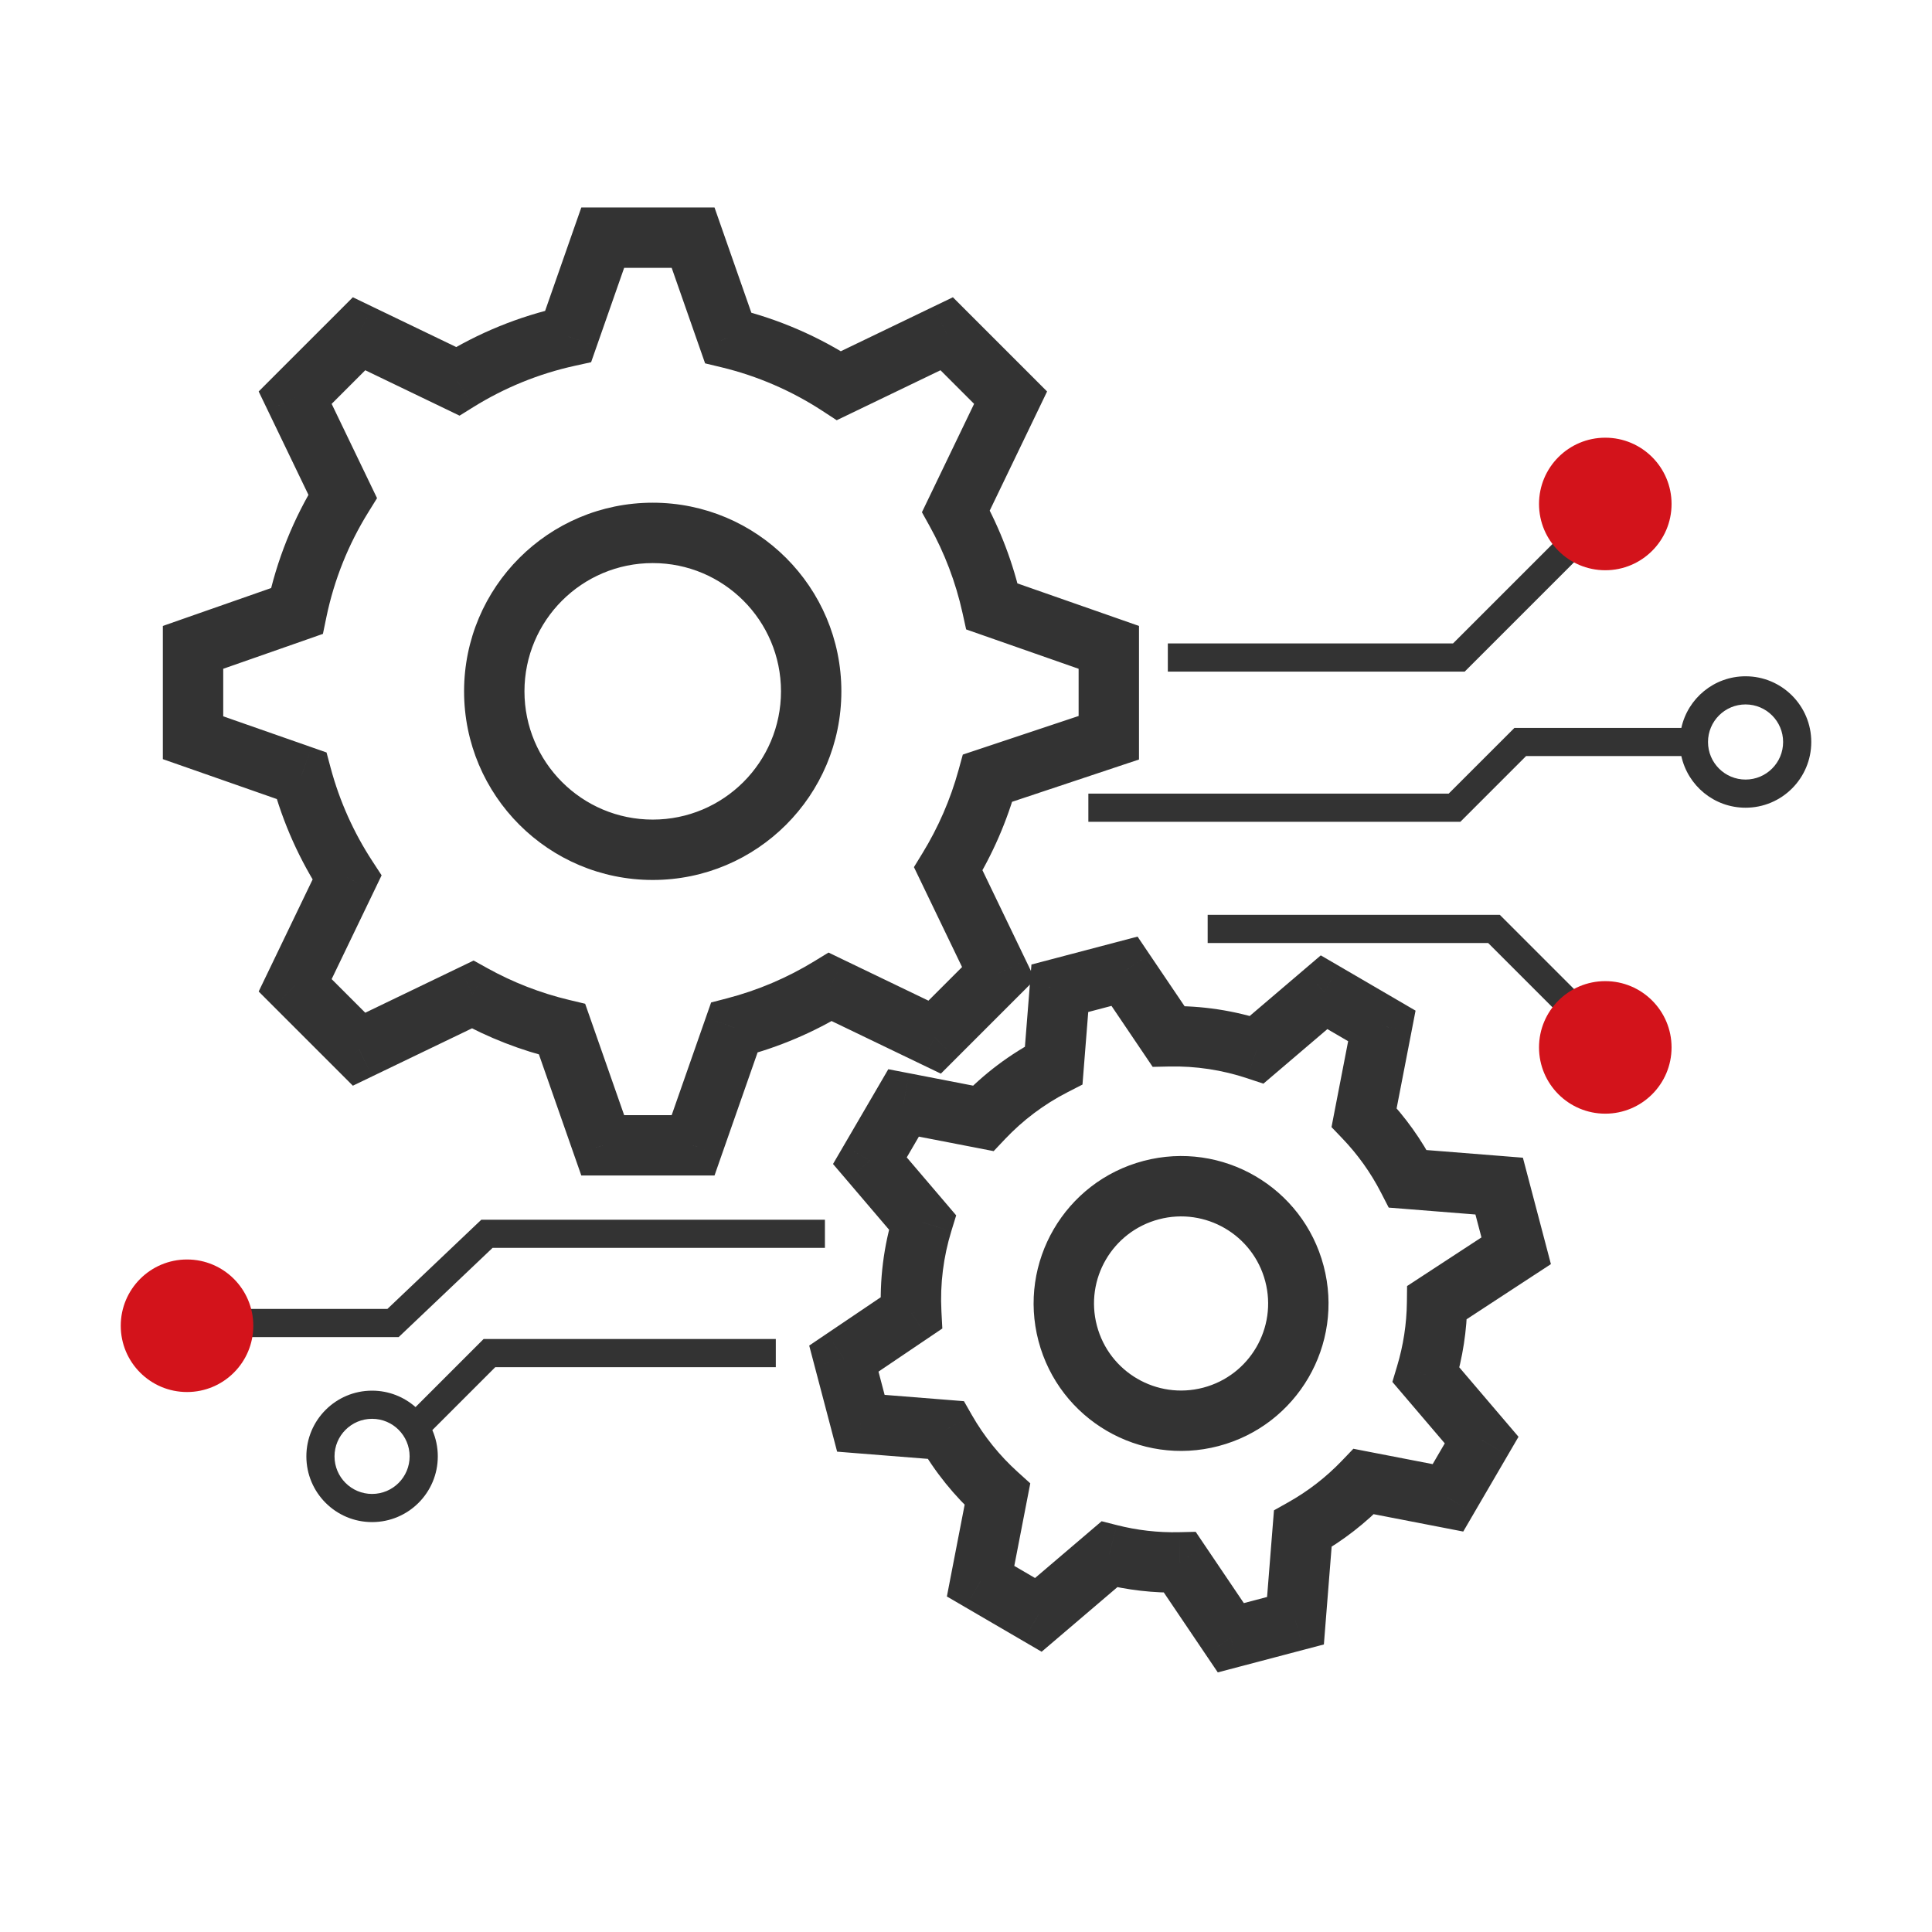
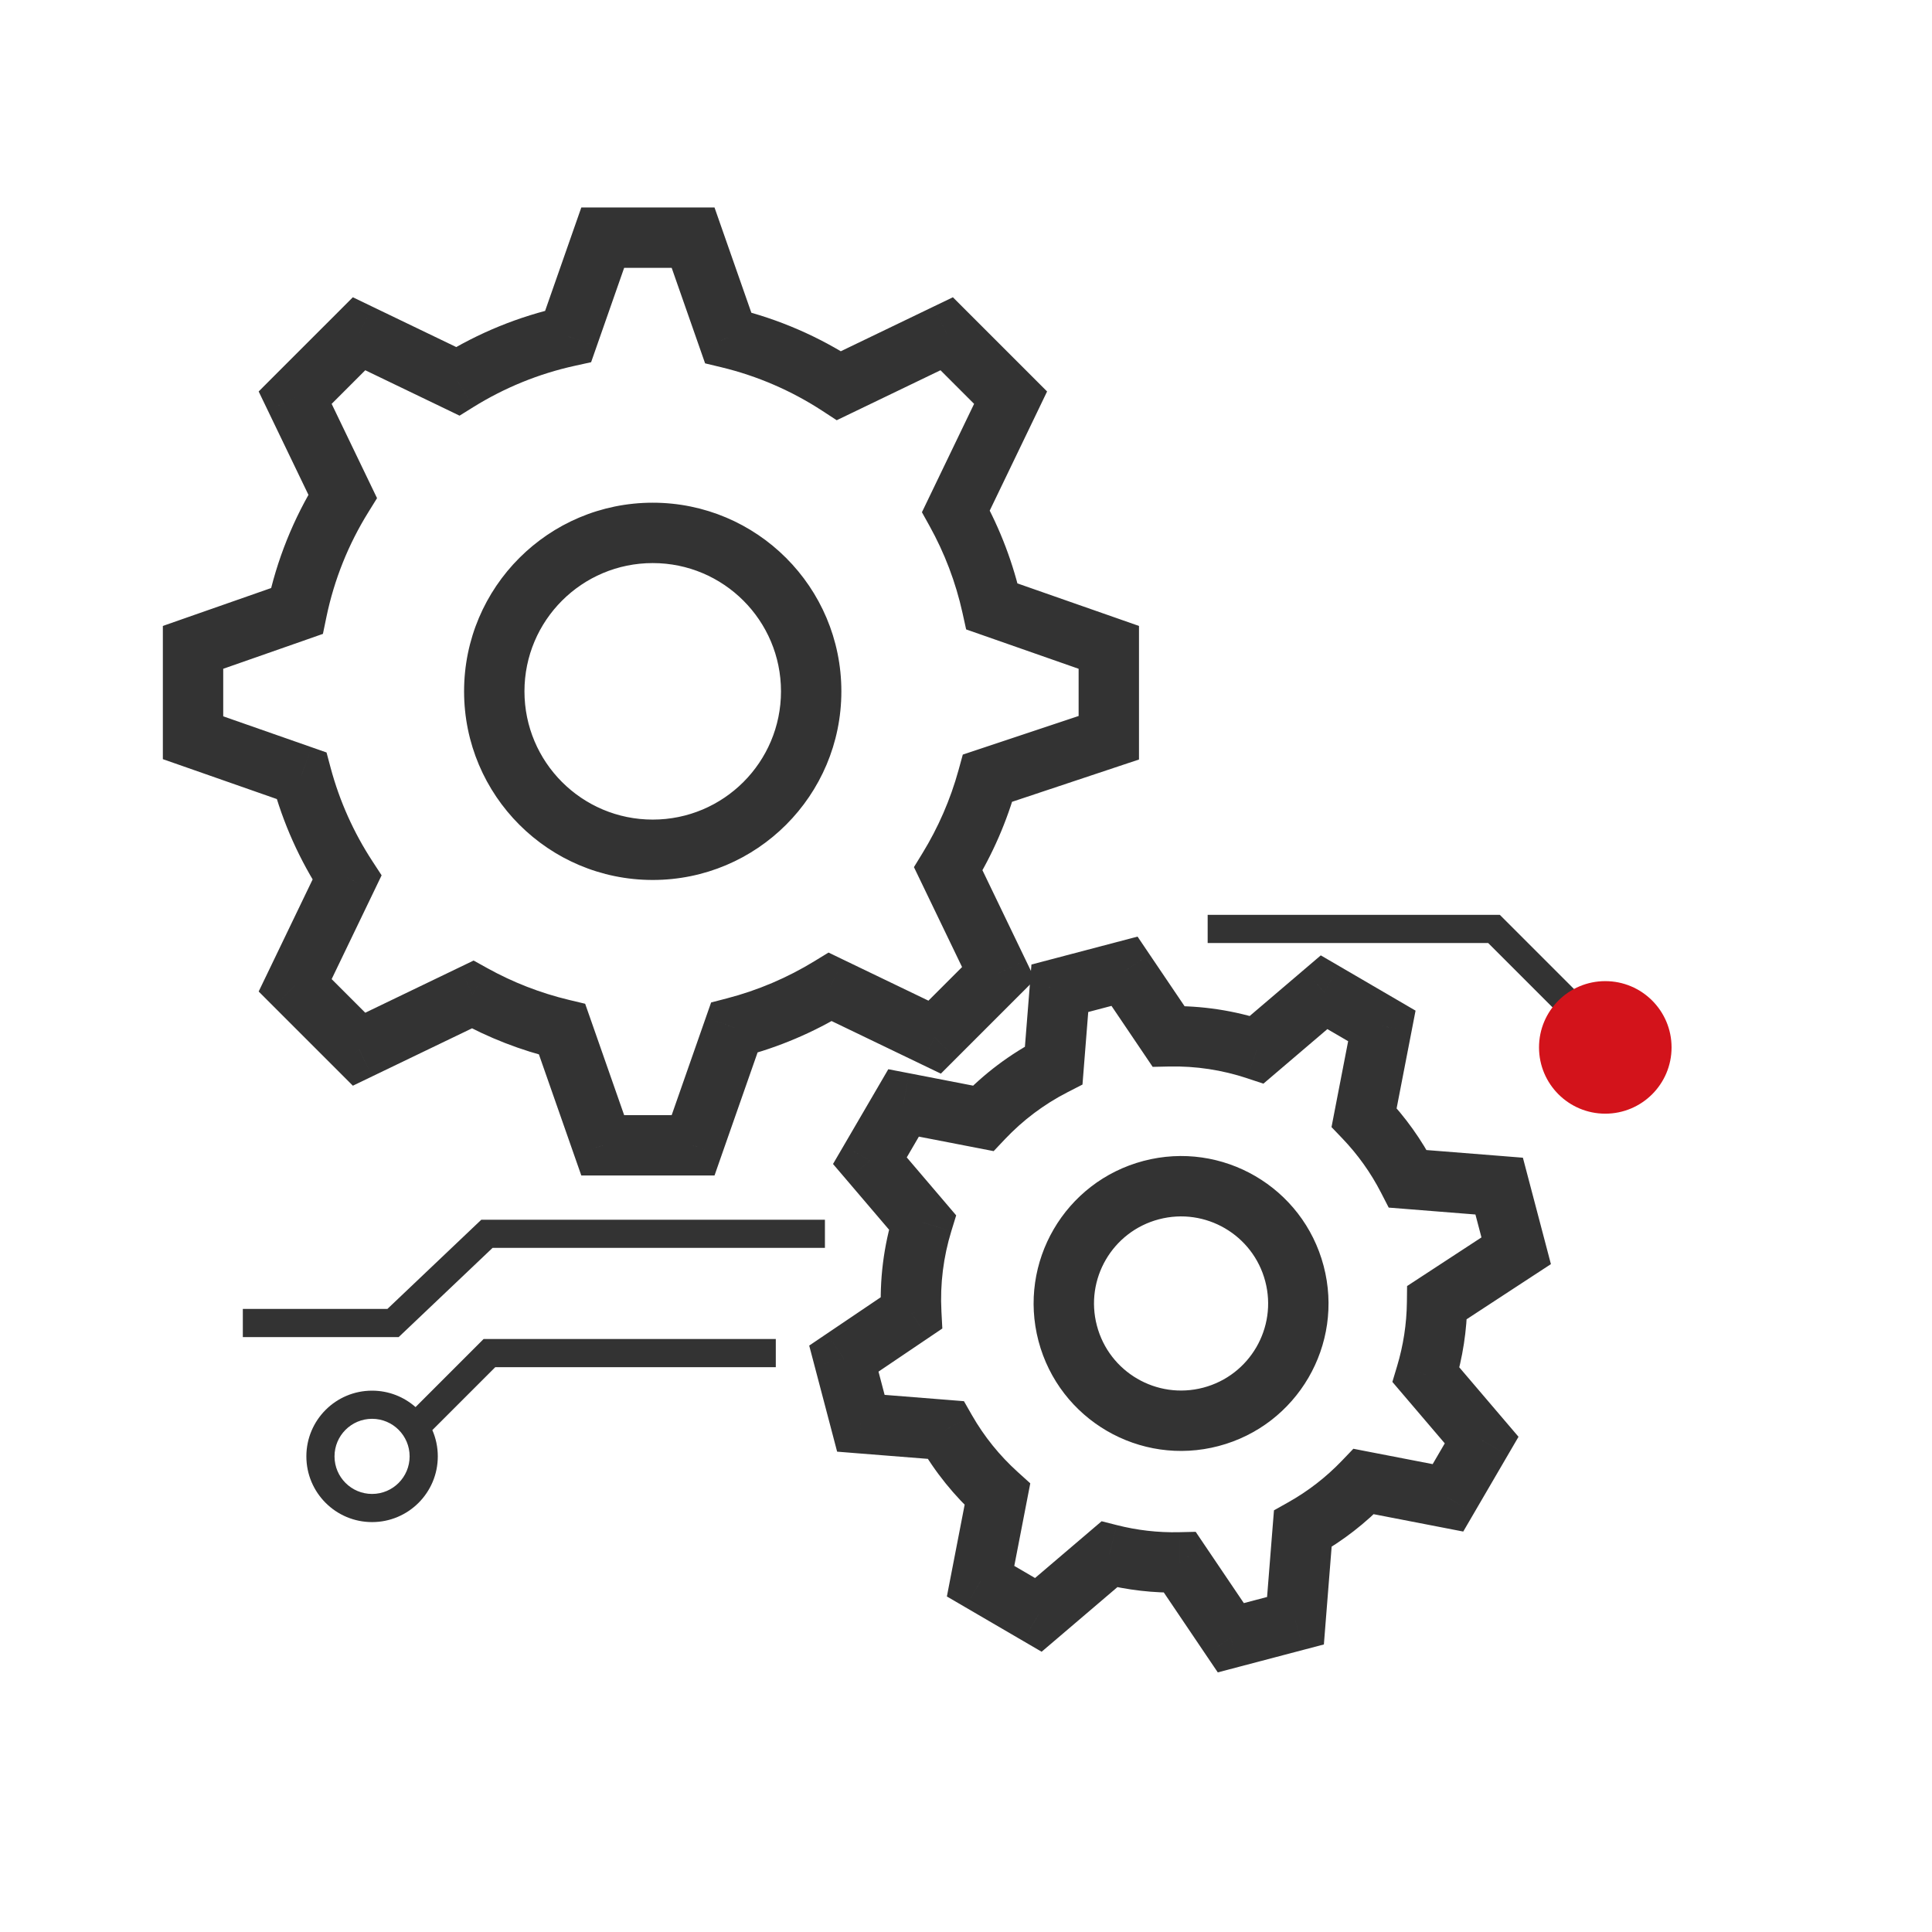
<svg xmlns="http://www.w3.org/2000/svg" width="96" height="96" viewBox="0 0 96 96" fill="none">
  <path d="M29.949 11.81V10.31H28.885L28.533 11.314L29.949 11.81ZM28.233 16.713L28.555 18.178L29.372 17.998L29.649 17.208L28.233 16.713ZM34.44 11.81L35.855 11.314L35.504 10.31H34.44V11.81ZM36.182 16.788L34.766 17.283L35.036 18.055L35.832 18.246L36.182 16.788ZM41.687 19.162L40.867 20.418L41.576 20.881L42.338 20.514L41.687 19.162ZM47.041 16.585L48.101 15.524L47.349 14.771L46.39 15.233L47.041 16.585ZM50.216 19.76L51.568 20.411L52.029 19.452L51.277 18.699L50.216 19.76ZM47.499 25.404L46.147 24.753L45.81 25.453L46.187 26.132L47.499 25.404ZM49.292 30.135L47.827 30.459L48.007 31.275L48.796 31.551L49.292 30.135ZM55.096 32.167H56.596V31.103L55.592 30.751L55.096 32.167ZM55.096 36.658L55.571 38.081L56.596 37.739V36.658H55.096ZM49.075 38.665L48.601 37.242L47.841 37.495L47.629 38.266L49.075 38.665ZM47.12 43.173L45.84 42.39L45.413 43.087L45.768 43.824L47.12 43.173ZM49.617 48.361L50.678 49.421L51.431 48.669L50.969 47.71L49.617 48.361ZM46.442 51.536L45.791 52.887L46.75 53.349L47.503 52.596L46.442 51.536ZM41.254 49.038L41.905 47.687L41.168 47.332L40.471 47.759L41.254 49.038ZM36.486 51.063L36.11 49.611L35.335 49.812L35.07 50.568L36.486 51.063ZM34.44 56.91V58.41H35.504L35.855 57.405L34.44 56.91ZM29.949 56.91L28.533 57.405L28.885 58.41H29.949V56.91ZM27.931 51.145L29.347 50.649L29.076 49.876L28.279 49.686L27.931 51.145ZM23.485 49.417L24.213 48.106L23.534 47.729L22.834 48.066L23.485 49.417ZM17.841 52.135L16.781 53.195L17.533 53.948L18.492 53.486L17.841 52.135ZM14.666 48.959L13.315 48.309L12.853 49.267L13.605 50.02L14.666 48.959ZM17.244 43.606L18.595 44.257L18.962 43.494L18.5 42.786L17.244 43.606ZM14.982 38.544L16.43 38.156L16.225 37.39L15.477 37.128L14.982 38.544ZM9.592 36.658H8.092V37.722L9.096 38.073L9.592 36.658ZM9.592 32.167L9.096 30.751L8.092 31.103V32.167H9.592ZM14.749 30.362L15.245 31.778L16.046 31.497L16.218 30.666L14.749 30.362ZM17.026 24.662L18.301 25.453L18.735 24.753L18.378 24.011L17.026 24.662ZM14.666 19.76L13.605 18.699L12.853 19.452L13.315 20.411L14.666 19.76ZM17.841 16.585L18.492 15.233L17.533 14.771L16.781 15.524L17.841 16.585ZM22.743 18.945L22.093 20.296L22.835 20.654L23.534 20.219L22.743 18.945ZM28.533 11.314L26.817 16.217L29.649 17.208L31.365 12.305L28.533 11.314ZM34.44 10.31H29.949V13.31H34.44V10.31ZM37.598 16.292L35.855 11.314L33.024 12.305L34.766 17.283L37.598 16.292ZM42.507 17.906C40.704 16.729 38.689 15.847 36.532 15.329L35.832 18.246C37.648 18.682 39.346 19.425 40.867 20.418L42.507 17.906ZM46.39 15.233L41.036 17.811L42.338 20.514L47.691 17.936L46.39 15.233ZM51.277 18.699L48.101 15.524L45.98 17.645L49.155 20.821L51.277 18.699ZM48.85 26.055L51.568 20.411L48.864 19.109L46.147 24.753L48.85 26.055ZM50.756 29.812C50.353 27.988 49.691 26.263 48.81 24.676L46.187 26.132C46.93 27.47 47.488 28.923 47.827 30.459L50.756 29.812ZM55.592 30.751L49.787 28.72L48.796 31.551L54.601 33.583L55.592 30.751ZM56.596 36.658V32.167H53.596V36.658H56.596ZM49.549 40.088L55.571 38.081L54.622 35.235L48.601 37.242L49.549 40.088ZM48.399 43.956C49.321 42.45 50.041 40.807 50.521 39.063L47.629 38.266C47.224 39.735 46.618 41.12 45.84 42.39L48.399 43.956ZM50.969 47.71L48.471 42.522L45.768 43.824L48.266 49.011L50.969 47.71ZM47.503 52.596L50.678 49.421L48.557 47.3L45.381 50.475L47.503 52.596ZM40.603 50.39L45.791 52.887L47.093 50.184L41.905 47.687L40.603 50.39ZM36.862 52.515C38.711 52.036 40.45 51.289 42.038 50.317L40.471 47.759C39.133 48.578 37.666 49.208 36.11 49.611L36.862 52.515ZM35.855 57.405L37.902 51.559L35.07 50.568L33.024 56.414L35.855 57.405ZM29.949 58.41H34.44V55.41H29.949V58.41ZM26.515 51.64L28.533 57.405L31.365 56.414L29.347 50.649L26.515 51.64ZM22.757 50.729C24.254 51.56 25.874 52.196 27.583 52.604L28.279 49.686C26.84 49.342 25.475 48.806 24.213 48.106L22.757 50.729ZM18.492 53.486L24.136 50.769L22.834 48.066L17.191 50.783L18.492 53.486ZM13.605 50.02L16.781 53.195L18.902 51.074L15.727 47.899L13.605 50.02ZM15.892 42.955L13.315 48.309L16.018 49.61L18.595 44.257L15.892 42.955ZM13.533 38.932C14.062 40.908 14.898 42.757 15.988 44.426L18.5 42.786C17.581 41.379 16.876 39.82 16.43 38.156L13.533 38.932ZM9.096 38.073L14.486 39.96L15.477 37.128L10.087 35.242L9.096 38.073ZM8.092 32.167V36.658H11.092V32.167H8.092ZM14.254 28.946L9.096 30.751L10.087 33.583L15.245 31.778L14.254 28.946ZM15.752 23.871C14.591 25.742 13.742 27.829 13.28 30.058L16.218 30.666C16.607 28.789 17.321 27.031 18.301 25.453L15.752 23.871ZM13.315 20.411L15.675 25.313L18.378 24.011L16.018 19.109L13.315 20.411ZM16.781 15.524L13.605 18.699L15.727 20.821L18.902 17.645L16.781 15.524ZM23.394 17.593L18.492 15.233L17.191 17.936L22.093 20.296L23.394 17.593ZM27.911 15.248C25.768 15.719 23.759 16.549 21.952 17.67L23.534 20.219C25.058 19.274 26.75 18.575 28.555 18.178L27.911 15.248ZM38.807 34.352C38.807 37.872 35.953 40.725 32.434 40.725V43.725C37.61 43.725 41.807 39.529 41.807 34.352H38.807ZM32.434 27.979C35.953 27.979 38.807 30.832 38.807 34.352H41.807C41.807 29.175 37.61 24.979 32.434 24.979V27.979ZM26.06 34.352C26.06 30.832 28.914 27.979 32.434 27.979V24.979C27.257 24.979 23.06 29.175 23.06 34.352H26.06ZM32.434 40.725C28.914 40.725 26.06 37.872 26.06 34.352H23.06C23.06 39.529 27.257 43.725 32.434 43.725V40.725Z" fill="#333333" />
  <g clip-path="url(#clip0_1504_196)">
    <path d="M52.663 49.106L52.281 47.656L51.252 47.926L51.168 48.987L52.663 49.106ZM52.358 52.938L53.043 54.273L53.788 53.891L53.854 53.057L52.358 52.938ZM55.876 48.26L57.119 47.421L56.524 46.539L55.495 46.81L55.876 48.26ZM58.061 51.494L56.818 52.334L57.276 53.012L58.093 52.994L58.061 51.494ZM62.448 52.156L61.974 53.58L62.777 53.847L63.421 53.298L62.448 52.156ZM65.793 49.303L66.549 48.008L65.629 47.472L64.82 48.162L65.793 49.303ZM68.663 50.977L70.136 51.263L70.338 50.218L69.419 49.682L68.663 50.977ZM67.782 55.528L66.309 55.243L66.162 56.005L66.699 56.566L67.782 55.528ZM69.956 58.576L68.622 59.262L69.004 60.005L69.837 60.071L69.956 58.576ZM74.492 58.937L75.943 58.555L75.672 57.526L74.611 57.441L74.492 58.937ZM75.338 62.15L76.159 63.405L77.064 62.814L76.789 61.768L75.338 62.15ZM71.408 64.72L70.587 63.465L69.917 63.903L69.908 64.703L71.408 64.72ZM70.858 68.315L69.421 67.883L69.186 68.666L69.716 69.288L70.858 68.315ZM73.622 71.556L74.918 72.312L75.454 71.393L74.763 70.583L73.622 71.556ZM71.948 74.427L71.663 75.899L72.708 76.102L73.244 75.182L71.948 74.427ZM67.765 73.617L68.05 72.144L67.248 71.988L66.682 72.579L67.765 73.617ZM64.735 75.964L64.001 74.655L63.303 75.047L63.239 75.845L64.735 75.964ZM64.372 80.533L64.753 81.983L65.783 81.712L65.867 80.652L64.372 80.533ZM61.158 81.379L59.915 82.218L60.511 83.1L61.54 82.829L61.158 81.379ZM58.629 77.633L59.871 76.794L59.413 76.115L58.594 76.134L58.629 77.633ZM55.121 77.235L55.492 75.781L54.739 75.59L54.148 76.094L55.121 77.235ZM51.595 80.243L50.839 81.538L51.758 82.074L52.568 81.384L51.595 80.243ZM48.724 78.568L47.252 78.283L47.05 79.328L47.969 79.864L48.724 78.568ZM49.56 74.252L51.033 74.537L51.194 73.707L50.566 73.139L49.56 74.252ZM46.988 71.056L48.291 70.312L47.898 69.624L47.107 69.561L46.988 71.056ZM42.776 70.721L41.326 71.103L41.596 72.132L42.657 72.217L42.776 70.721ZM41.93 67.508L41.091 66.265L40.209 66.861L40.48 67.89L41.93 67.508ZM45.281 65.245L46.12 66.488L46.824 66.013L46.779 65.165L45.281 65.245ZM45.837 60.737L47.27 61.178L47.512 60.391L46.978 59.764L45.837 60.737ZM43.224 57.674L41.929 56.918L41.392 57.838L42.083 58.647L43.224 57.674ZM44.898 54.804L45.184 53.331L44.139 53.129L43.603 54.048L44.898 54.804ZM48.851 55.569L48.566 57.042L49.374 57.199L49.94 56.6L48.851 55.569ZM51.168 48.987L50.863 52.819L53.854 53.057L54.158 49.225L51.168 48.987ZM55.495 46.81L52.281 47.656L53.045 50.557L56.258 49.711L55.495 46.81ZM59.304 50.654L57.119 47.421L54.633 49.1L56.818 52.334L59.304 50.654ZM62.921 50.733C61.367 50.216 59.715 49.958 58.028 49.995L58.093 52.994C59.43 52.965 60.74 53.169 61.974 53.58L62.921 50.733ZM64.82 48.162L61.474 51.015L63.421 53.298L66.766 50.445L64.82 48.162ZM69.419 49.682L66.549 48.008L65.037 50.599L67.907 52.273L69.419 49.682ZM69.254 55.813L70.136 51.263L67.191 50.692L66.309 55.243L69.254 55.813ZM71.29 57.89C70.641 56.627 69.82 55.487 68.865 54.49L66.699 56.566C67.457 57.357 68.108 58.261 68.622 59.262L71.29 57.89ZM74.611 57.441L70.075 57.081L69.837 60.071L74.374 60.432L74.611 57.441ZM76.789 61.768L75.943 58.555L73.042 59.318L73.888 62.532L76.789 61.768ZM72.229 65.976L76.159 63.405L74.517 60.895L70.587 63.465L72.229 65.976ZM72.294 68.746C72.68 67.461 72.892 66.113 72.907 64.737L69.908 64.703C69.895 65.793 69.728 66.862 69.421 67.883L72.294 68.746ZM74.763 70.583L71.999 67.341L69.716 69.288L72.481 72.53L74.763 70.583ZM73.244 75.182L74.918 72.312L72.326 70.801L70.652 73.671L73.244 75.182ZM67.48 75.089L71.663 75.899L72.233 72.954L68.05 72.144L67.48 75.089ZM65.468 77.272C66.735 76.562 67.87 75.676 68.848 74.654L66.682 72.579C65.905 73.39 65.005 74.093 64.001 74.655L65.468 77.272ZM65.867 80.652L66.23 76.082L63.239 75.845L62.876 80.414L65.867 80.652ZM61.54 82.829L64.753 81.983L63.99 79.082L60.776 79.928L61.54 82.829ZM57.386 78.473L59.915 82.218L62.401 80.539L59.871 76.794L57.386 78.473ZM54.751 78.689C56.013 79.01 57.328 79.164 58.663 79.133L58.594 76.134C57.535 76.159 56.493 76.036 55.492 75.781L54.751 78.689ZM52.568 81.384L56.095 78.376L54.148 76.094L50.621 79.101L52.568 81.384ZM47.969 79.864L50.839 81.538L52.35 78.947L49.48 77.273L47.969 79.864ZM48.088 73.967L47.252 78.283L50.197 78.854L51.033 74.537L48.088 73.967ZM45.686 71.8C46.458 73.151 47.431 74.349 48.555 75.365L50.566 73.139C49.674 72.332 48.902 71.382 48.291 70.312L45.686 71.8ZM42.657 72.217L46.87 72.551L47.107 69.561L42.895 69.226L42.657 72.217ZM40.48 67.89L41.326 71.103L44.227 70.34L43.381 67.126L40.48 67.89ZM44.441 64.002L41.091 66.265L42.77 68.751L46.12 66.488L44.441 64.002ZM44.403 60.297C43.911 61.897 43.691 63.596 43.783 65.325L46.779 65.165C46.706 63.795 46.88 62.449 47.27 61.178L44.403 60.297ZM42.083 58.647L44.695 61.711L46.978 59.764L44.366 56.701L42.083 58.647ZM43.603 54.048L41.929 56.918L44.52 58.43L46.194 55.559L43.603 54.048ZM49.136 54.097L45.184 53.331L44.613 56.276L48.566 57.042L49.136 54.097ZM51.674 51.603C50.189 52.365 48.873 53.364 47.761 54.538L49.94 56.6C50.823 55.668 51.866 54.876 53.043 54.273L51.674 51.603ZM62.87 63.668C63.478 65.978 62.099 68.344 59.788 68.952L60.552 71.853C64.465 70.823 66.801 66.817 65.771 62.904L62.87 63.668ZM57.586 60.586C59.896 59.978 62.262 61.358 62.87 63.668L65.771 62.904C64.742 58.992 60.735 56.655 56.822 57.685L57.586 60.586ZM54.504 65.87C53.895 63.56 55.275 61.194 57.586 60.586L56.822 57.685C52.91 58.715 50.573 62.721 51.602 66.634L54.504 65.87ZM59.788 68.952C57.478 69.56 55.112 68.181 54.504 65.87L51.602 66.634C52.633 70.546 56.639 72.883 60.552 71.853L59.788 68.952Z" fill="#333333" />
  </g>
-   <path fill-rule="evenodd" clip-rule="evenodd" d="M78.585 27.568L72.781 33.371H58.029V31.971H72.201L77.595 26.578L78.585 27.568Z" fill="#333333" />
-   <path fill-rule="evenodd" clip-rule="evenodd" d="M88.602 36.87C88.602 37.9 87.766 38.736 86.736 38.736C85.705 38.736 84.87 37.9 84.87 36.87C84.87 35.839 85.705 35.003 86.736 35.003C87.766 35.003 88.602 35.839 88.602 36.87ZM90.001 36.87C90.001 38.673 88.539 40.135 86.736 40.135C85.172 40.135 83.866 39.037 83.545 37.569H75.83L72.564 40.835H54.08V39.435H71.984L75.25 36.17H83.545C83.866 34.703 85.172 33.604 86.736 33.604C88.539 33.604 90.001 35.066 90.001 36.87Z" fill="#333333" />
  <path fill-rule="evenodd" clip-rule="evenodd" d="M24.475 62.007H40.99V60.607H23.916L19.251 65.039H12.066V66.439H19.81L24.475 62.007Z" fill="#333333" />
  <path fill-rule="evenodd" clip-rule="evenodd" d="M38.549 67.934H24.61L21.483 71.061C21.657 71.461 21.754 71.903 21.754 72.366C21.754 74.17 20.292 75.632 18.488 75.632C16.685 75.632 15.223 74.17 15.223 72.366C15.223 70.563 16.685 69.101 18.488 69.101C19.316 69.101 20.072 69.409 20.648 69.917L24.03 66.535H38.549V67.934ZM16.622 72.366C16.622 73.397 17.458 74.233 18.488 74.233C19.519 74.233 20.354 73.397 20.354 72.366C20.354 71.336 19.519 70.5 18.488 70.5C17.458 70.5 16.622 71.336 16.622 72.366Z" fill="#333333" />
  <path fill-rule="evenodd" clip-rule="evenodd" d="M73.947 46.859H60.008V45.459H74.526L78.23 49.163L77.241 50.153L73.947 46.859Z" fill="#333333" />
-   <circle cx="9.293" cy="65.876" r="3.293" fill="#D3131B" />
-   <circle cx="79.766" cy="25.042" r="3.293" fill="#D3131B" />
  <circle cx="79.766" cy="52.045" r="3.293" fill="#D3131B" />
  <defs>
    <clipPath id="clip0_1504_196">
      <rect width="38.988" height="38.988" fill="white" transform="translate(34.791 50.833) rotate(-14.748)" />
    </clipPath>
  </defs>
</svg>